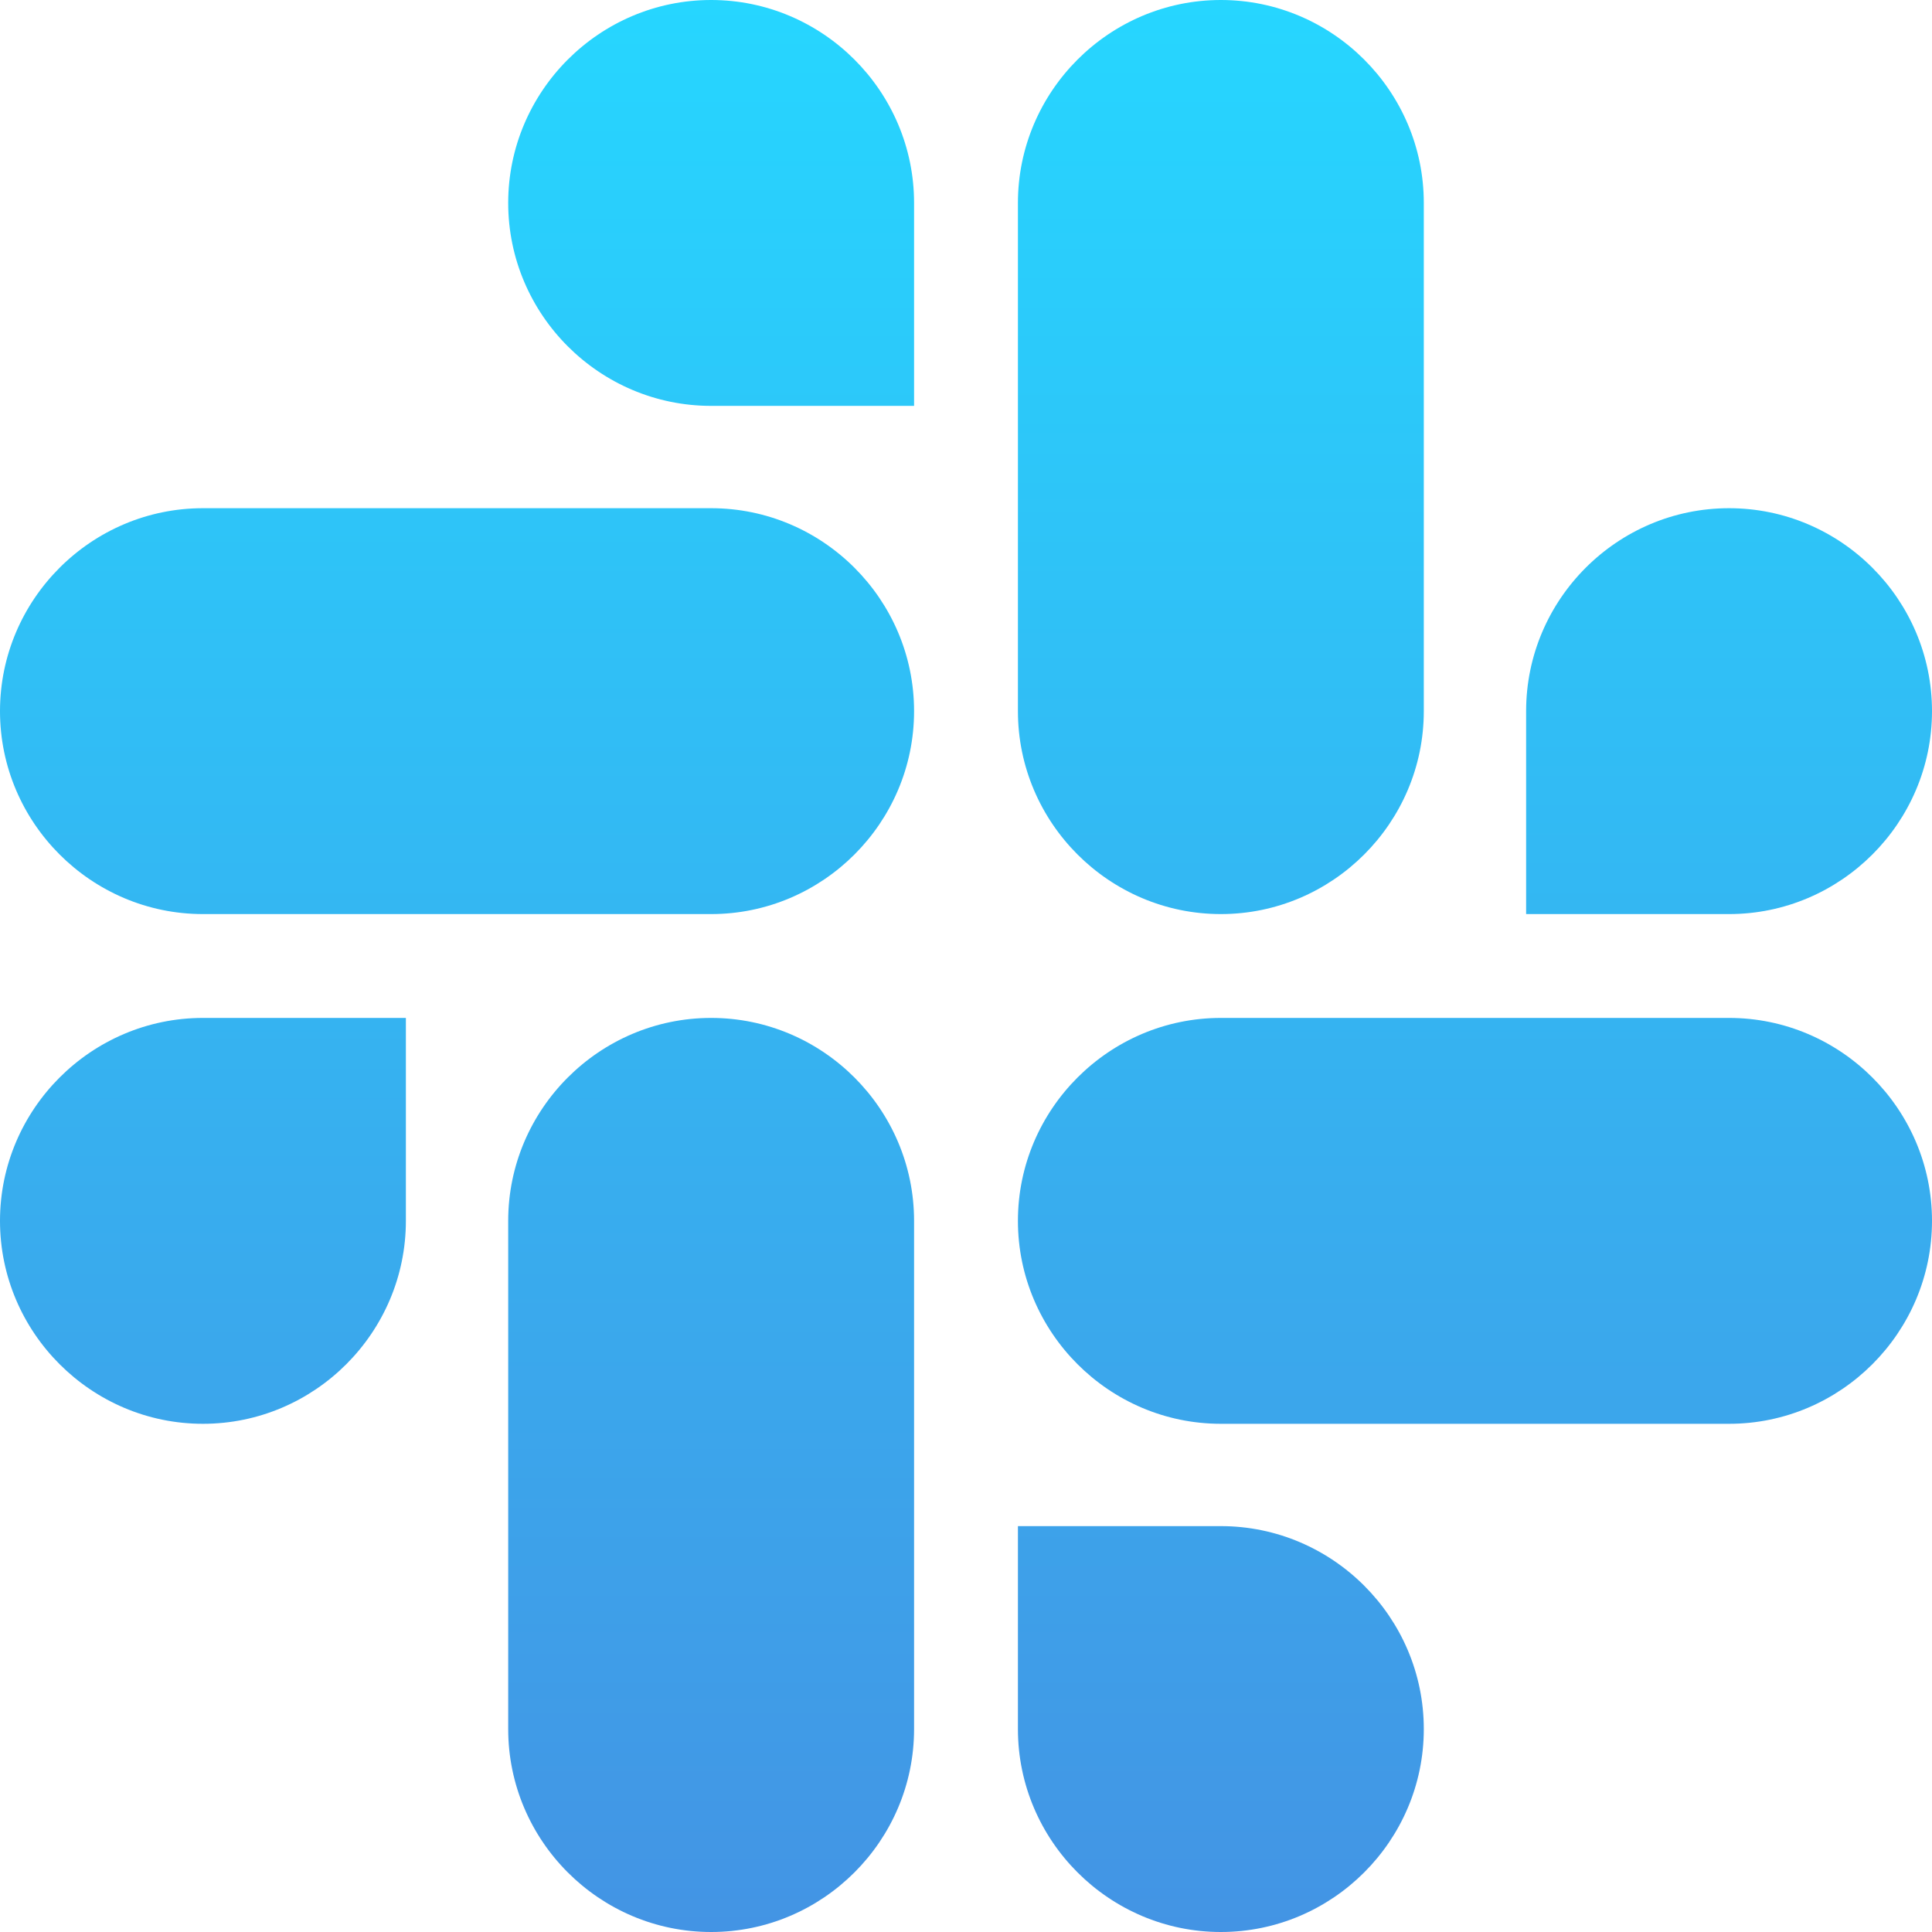
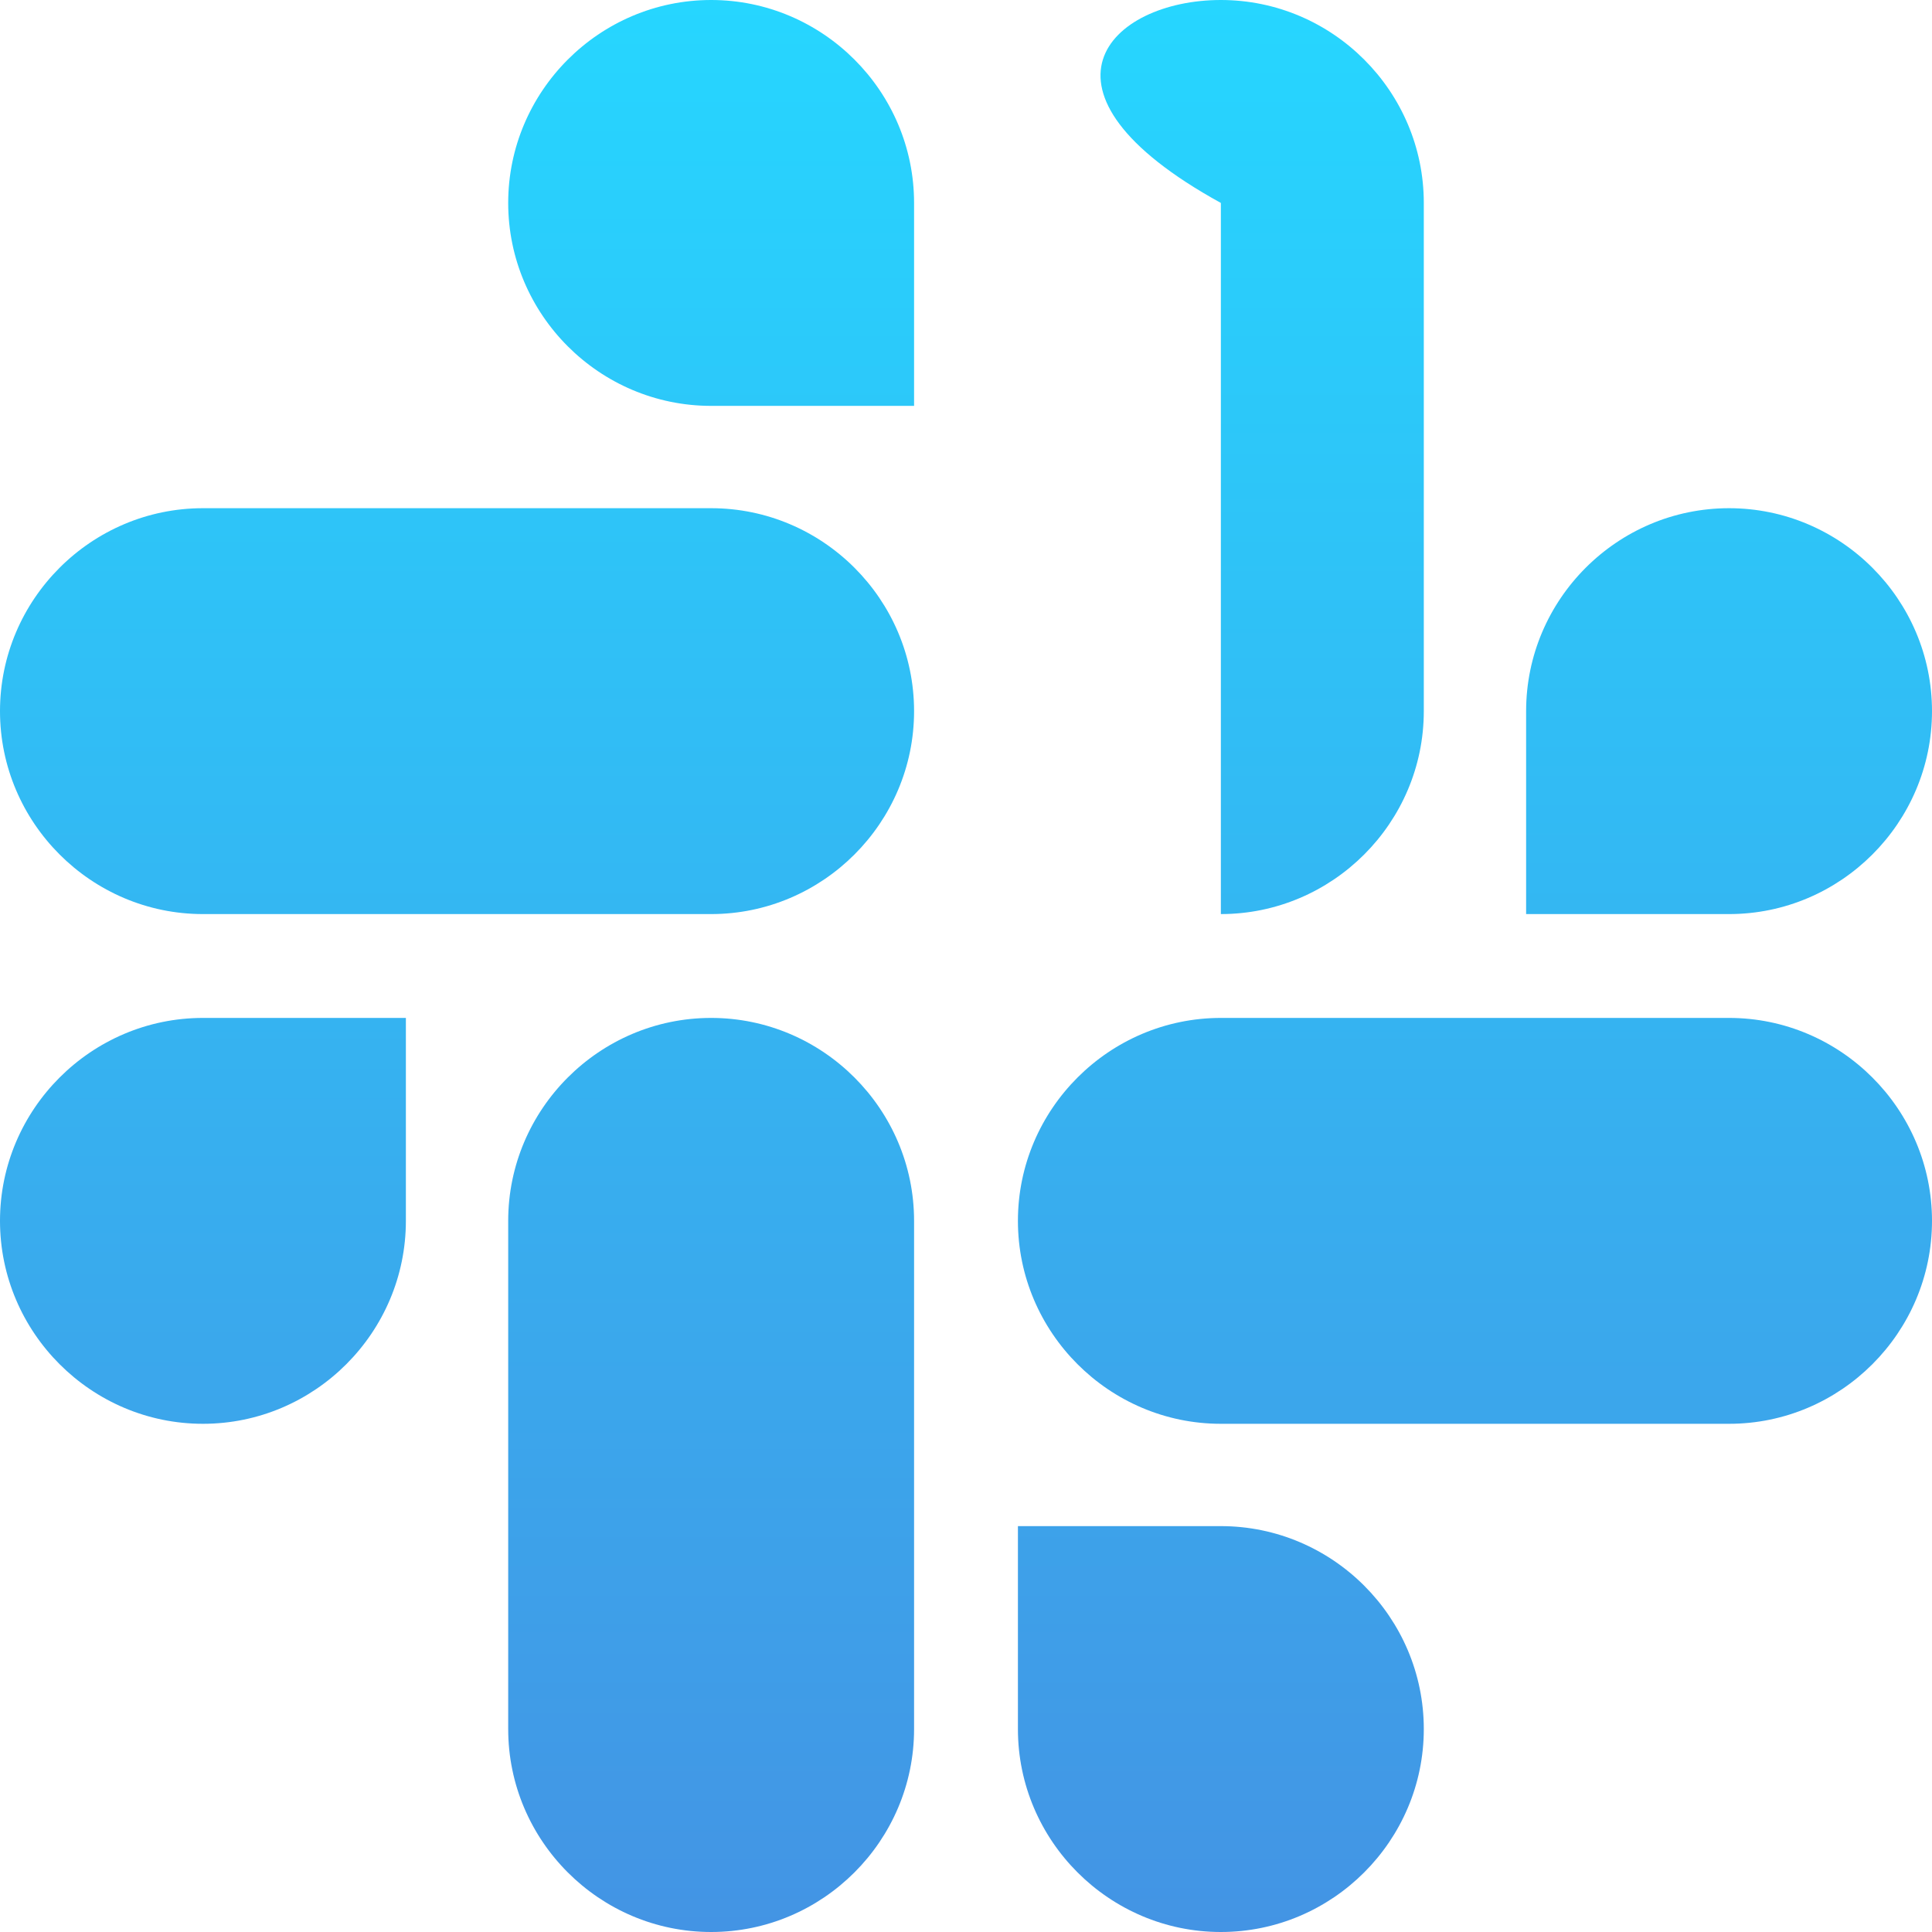
<svg xmlns="http://www.w3.org/2000/svg" width="24" height="24" viewBox="0 0 24 24" fill="none">
-   <path d="M5.042 15.166C5.042 16.553 3.909 17.687 2.521 17.687C1.134 17.687 0 16.553 0 15.166C0 13.779 1.134 12.645 2.521 12.645H5.042V15.166ZM6.313 15.166C6.313 13.779 7.446 12.645 8.834 12.645C10.221 12.645 11.355 13.779 11.355 15.166V21.479C11.355 22.866 10.221 24 8.834 24C7.446 24 6.313 22.866 6.313 21.479V15.166ZM8.834 5.042C7.446 5.042 6.313 3.909 6.313 2.521C6.313 1.134 7.446 0 8.834 0C10.221 0 11.355 1.134 11.355 2.521V5.042H8.834ZM8.834 6.313C10.221 6.313 11.355 7.446 11.355 8.834C11.355 10.221 10.221 11.355 8.834 11.355H2.521C1.134 11.355 0 10.221 0 8.834C0 7.446 1.134 6.313 2.521 6.313H8.834ZM18.958 8.834C18.958 7.446 20.091 6.313 21.479 6.313C22.866 6.313 24 7.446 24 8.834C24 10.221 22.866 11.355 21.479 11.355H18.958V8.834ZM17.687 8.834C17.687 10.221 16.553 11.355 15.166 11.355C13.779 11.355 12.645 10.221 12.645 8.834V2.521C12.645 1.134 13.779 0 15.166 0C16.553 0 17.687 1.134 17.687 2.521V8.834ZM15.166 18.958C16.553 18.958 17.687 20.091 17.687 21.479C17.687 22.866 16.553 24 15.166 24C13.779 24 12.645 22.866 12.645 21.479V18.958H15.166ZM15.166 17.687C13.779 17.687 12.645 16.553 12.645 15.166C12.645 13.779 13.779 12.645 15.166 12.645H21.479C22.866 12.645 24 13.779 24 15.166C24 16.553 22.866 17.687 21.479 17.687H15.166Z" fill="url(#paint0_linear_161_17)" />
+   <path d="M5.042 15.166C5.042 16.553 3.909 17.687 2.521 17.687C1.134 17.687 0 16.553 0 15.166C0 13.779 1.134 12.645 2.521 12.645H5.042V15.166ZM6.313 15.166C6.313 13.779 7.446 12.645 8.834 12.645C10.221 12.645 11.355 13.779 11.355 15.166V21.479C11.355 22.866 10.221 24 8.834 24C7.446 24 6.313 22.866 6.313 21.479V15.166ZM8.834 5.042C7.446 5.042 6.313 3.909 6.313 2.521C6.313 1.134 7.446 0 8.834 0C10.221 0 11.355 1.134 11.355 2.521V5.042H8.834ZM8.834 6.313C10.221 6.313 11.355 7.446 11.355 8.834C11.355 10.221 10.221 11.355 8.834 11.355H2.521C1.134 11.355 0 10.221 0 8.834C0 7.446 1.134 6.313 2.521 6.313H8.834ZM18.958 8.834C18.958 7.446 20.091 6.313 21.479 6.313C22.866 6.313 24 7.446 24 8.834C24 10.221 22.866 11.355 21.479 11.355H18.958V8.834ZM17.687 8.834C17.687 10.221 16.553 11.355 15.166 11.355V2.521C12.645 1.134 13.779 0 15.166 0C16.553 0 17.687 1.134 17.687 2.521V8.834ZM15.166 18.958C16.553 18.958 17.687 20.091 17.687 21.479C17.687 22.866 16.553 24 15.166 24C13.779 24 12.645 22.866 12.645 21.479V18.958H15.166ZM15.166 17.687C13.779 17.687 12.645 16.553 12.645 15.166C12.645 13.779 13.779 12.645 15.166 12.645H21.479C22.866 12.645 24 13.779 24 15.166C24 16.553 22.866 17.687 21.479 17.687H15.166Z" fill="url(#paint0_linear_161_17)" />
  <defs>
    <linearGradient id="paint0_linear_161_17" x1="12" y1="0" x2="12" y2="24" gradientUnits="userSpaceOnUse">
      <stop stop-color="#26D6FF" />
      <stop offset="1" stop-color="#4394E4" />
    </linearGradient>
  </defs>
</svg>